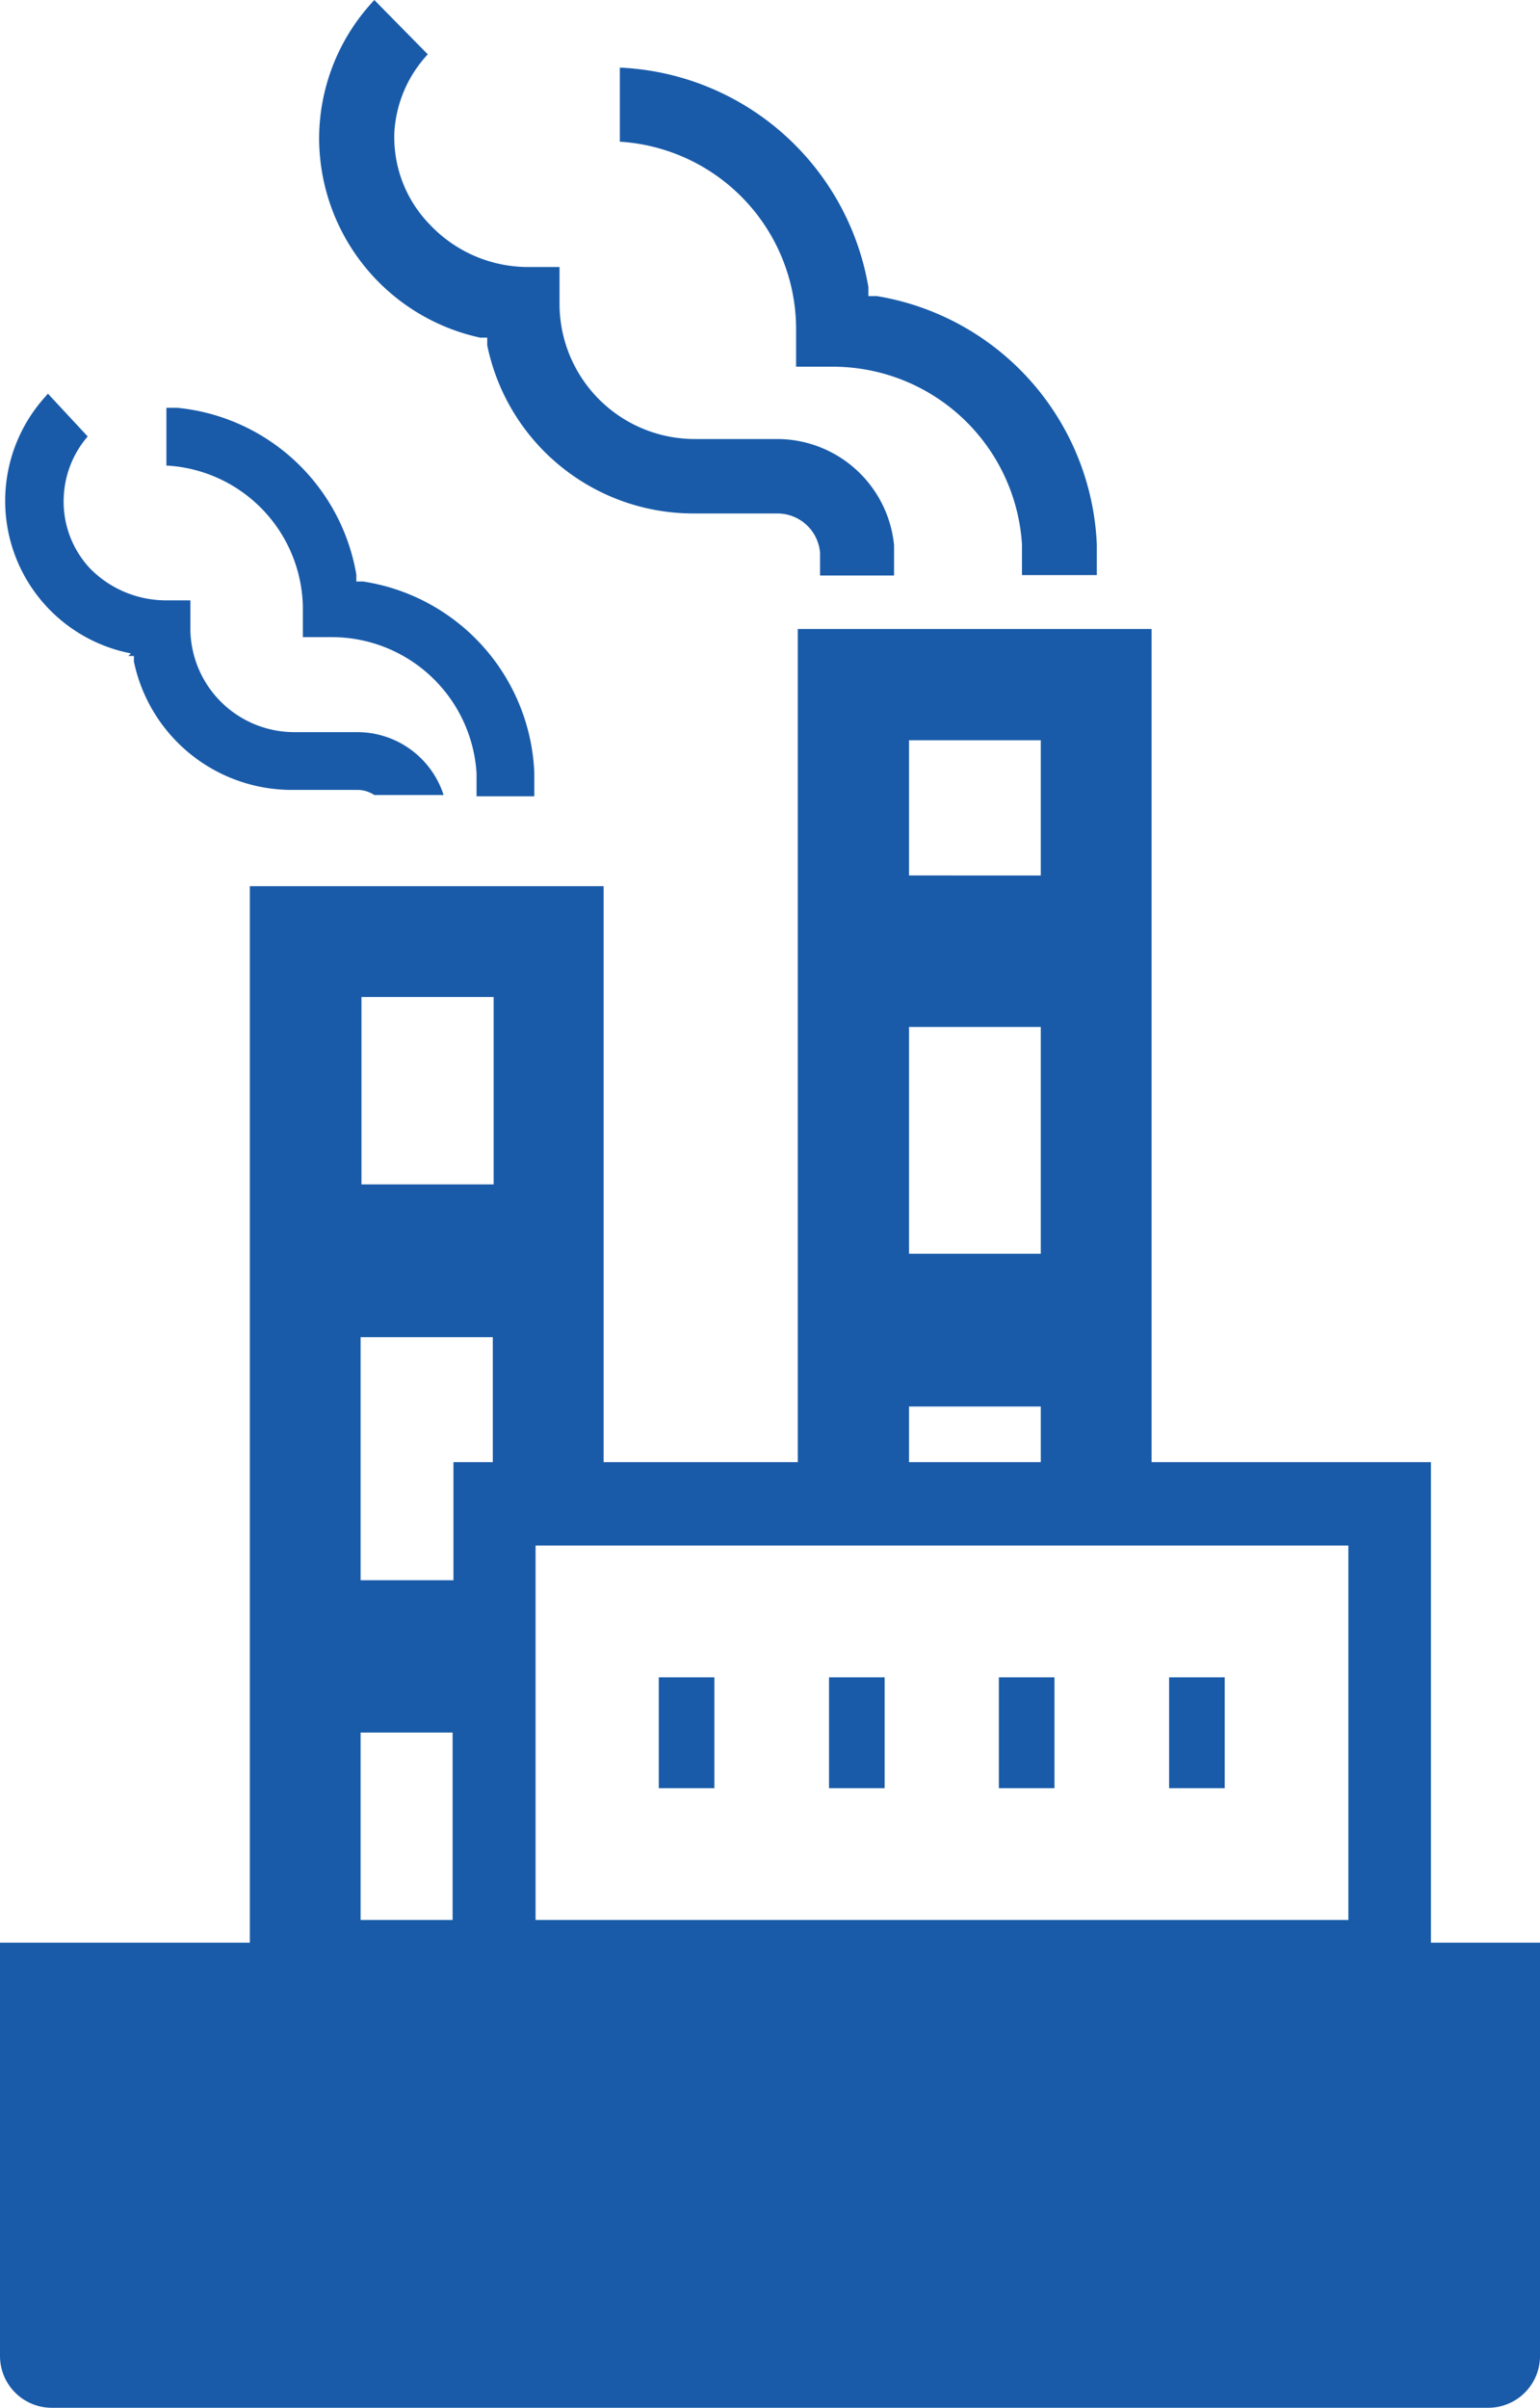
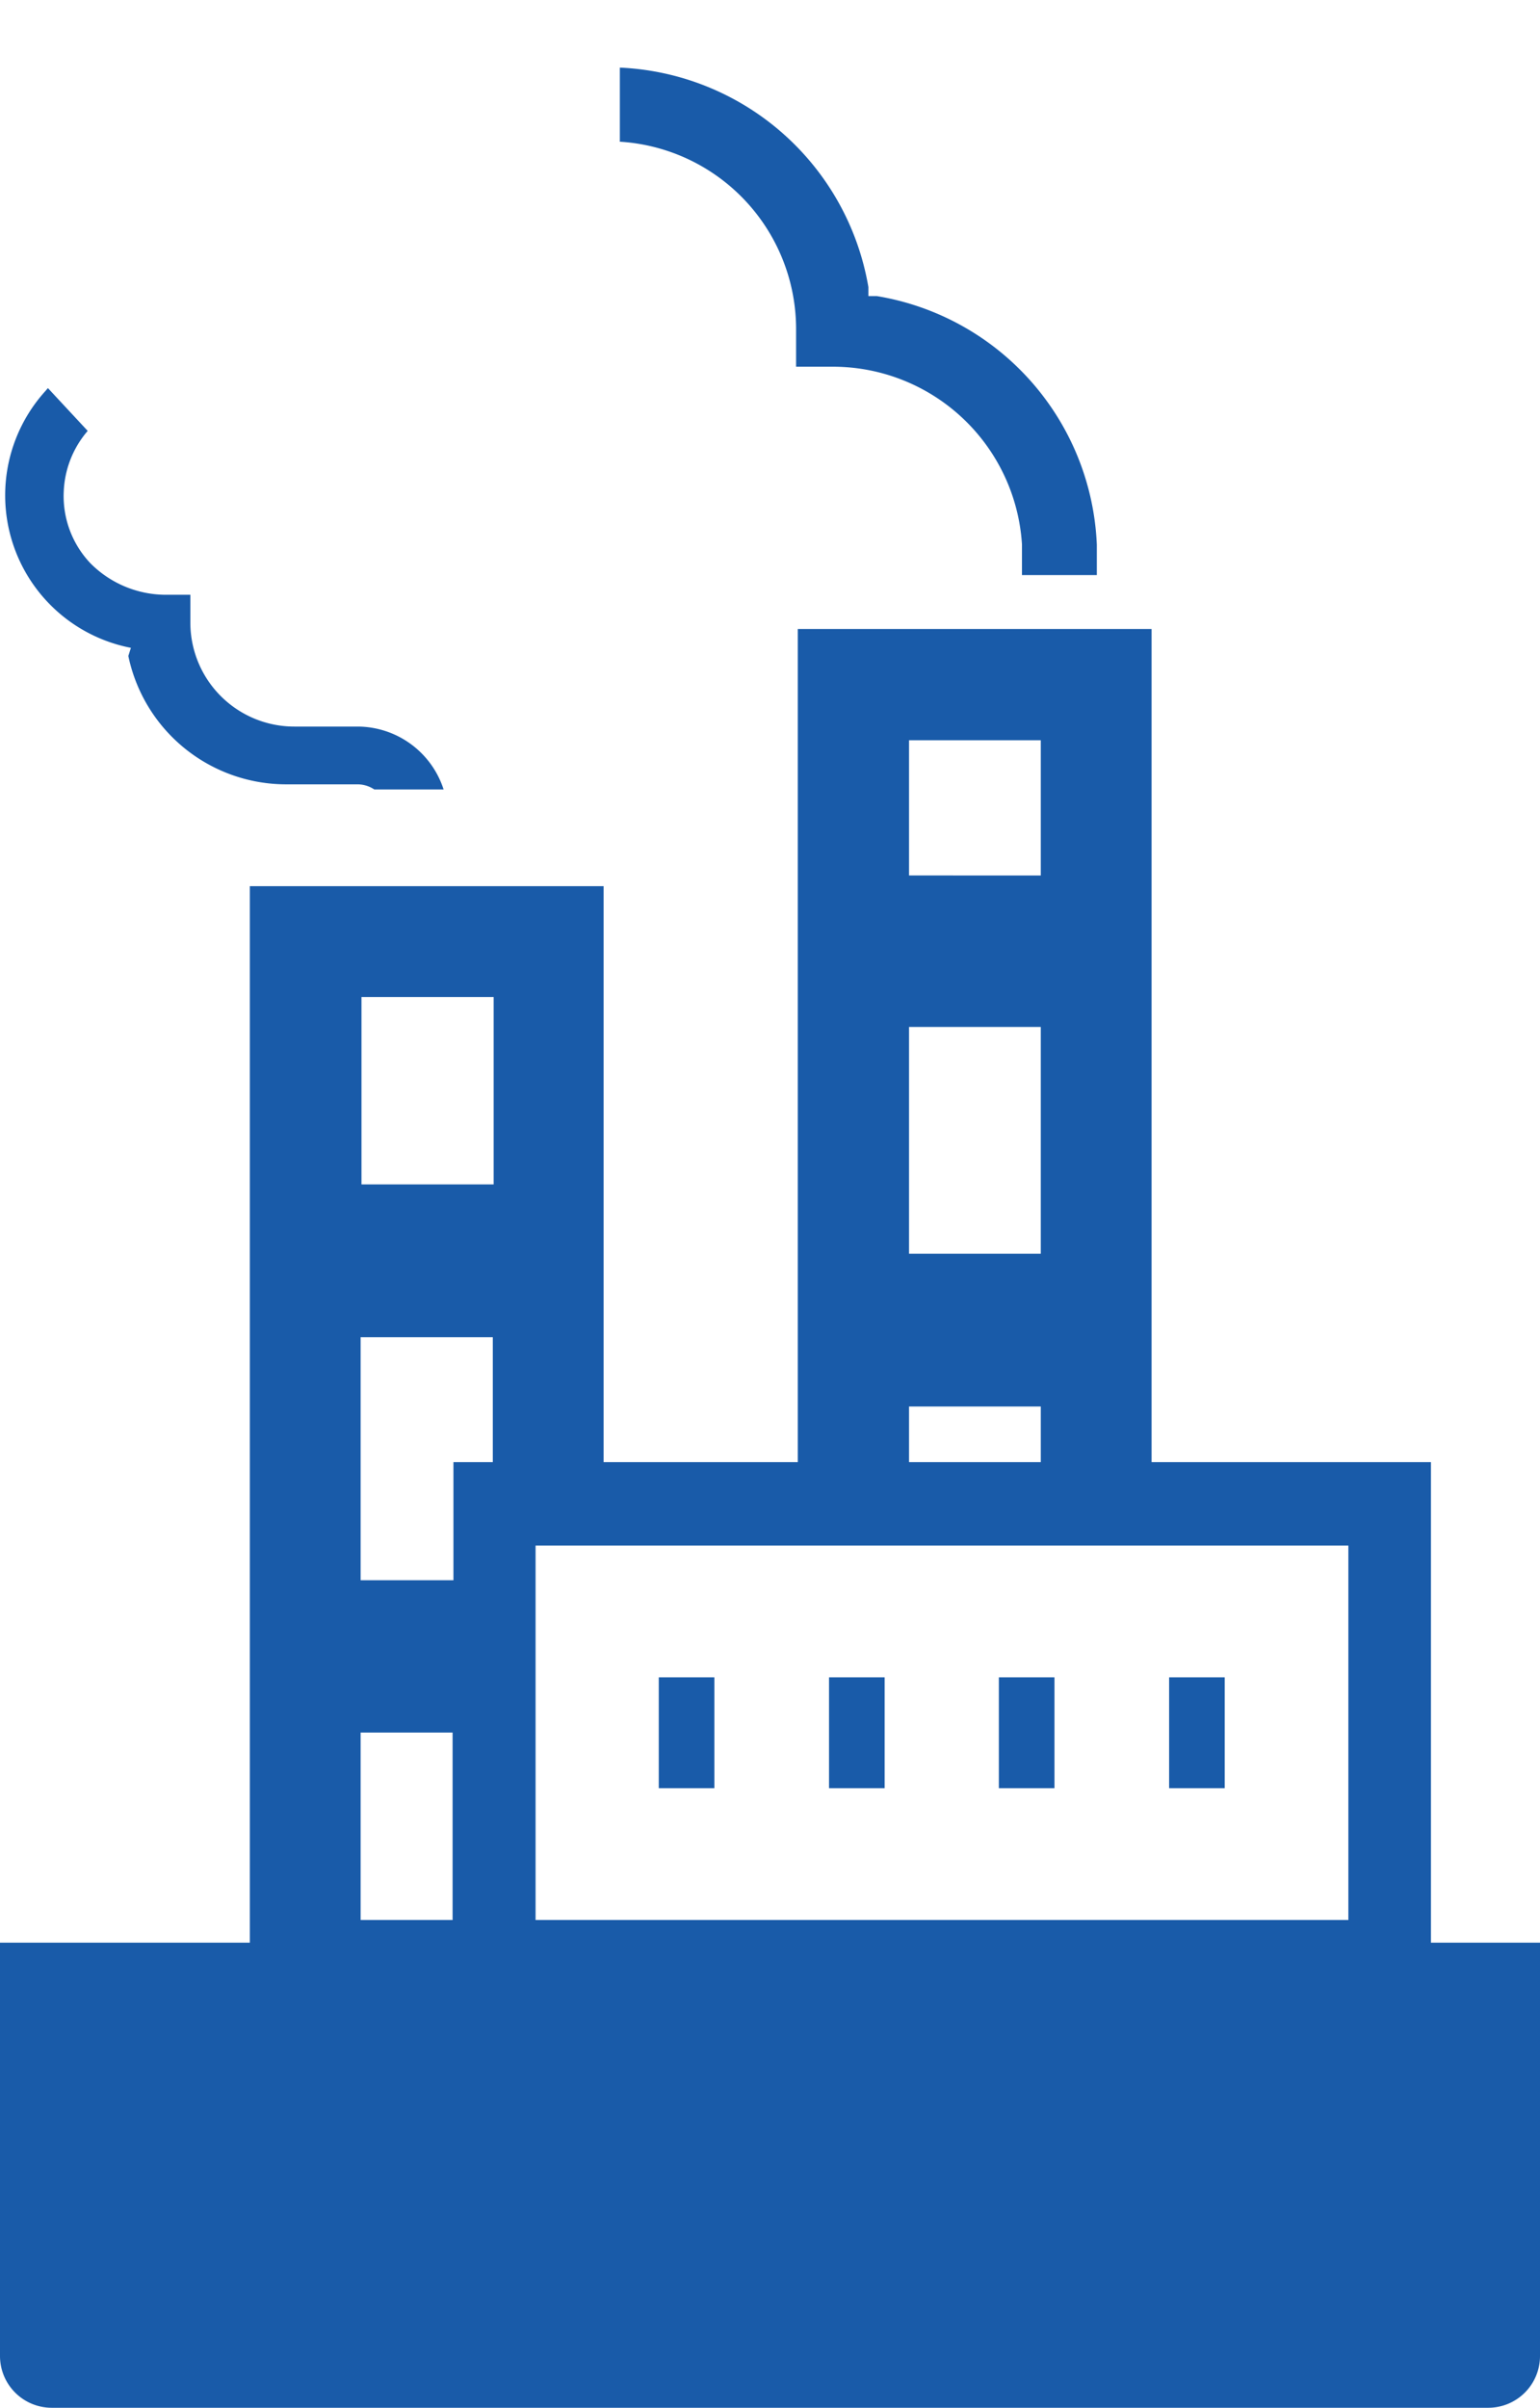
<svg xmlns="http://www.w3.org/2000/svg" viewBox="0 0 36 56.27">
  <title>アセット 15</title>
-   <path d="M7.08,14.22v.67h.67a3.39,3.39,0,0,1,3.39,3.18v.54h0v0h1.35v-.56a4.72,4.72,0,0,0-4-4.46l-.16,0,0-.16a4.71,4.71,0,0,0-4.19-3.9l-.25,0h0v1.35A3.37,3.37,0,0,1,7.08,14.22Z" style="fill:#195ba9" />
-   <path d="M3,15.33l.13,0,0,.13a3.77,3.77,0,0,0,3.68,3H8.36a.71.71,0,0,1,.39.12h1.62a2.12,2.12,0,0,0-2-1.47H6.88a2.43,2.43,0,0,1-2.43-2.42v-.66h-.6a2.49,2.49,0,0,1-1.74-.74,2.28,2.28,0,0,1-.62-1.67,2.31,2.31,0,0,1,.56-1.42l-.93-1h0l-.06.07a3.63,3.63,0,0,0,2,6Z" style="fill:#195ba9" />
+   <path d="M3,15.33a3.77,3.77,0,0,0,3.68,3H8.36a.71.71,0,0,1,.39.12h1.62a2.12,2.12,0,0,0-2-1.47H6.88a2.43,2.43,0,0,1-2.43-2.42v-.66h-.6a2.49,2.49,0,0,1-1.74-.74,2.28,2.28,0,0,1-.62-1.67,2.31,2.31,0,0,1,.56-1.42l-.93-1h0l-.06.07a3.63,3.63,0,0,0,2,6Z" style="fill:#195ba9" />
  <path d="M14.46,3.31a4.39,4.39,0,0,1,4.15,4.4v.86h0v0h.87a4.43,4.43,0,0,1,4.41,4.15v.72h1.75v-.71A6.15,6.15,0,0,0,20.5,6.92l-.2,0,0-.21a6.17,6.17,0,0,0-5.81-5.13h0V3.31Z" style="fill:#195ba9" />
-   <path d="M11.22,7.89l.17,0,0,.18A4.92,4.92,0,0,0,16.23,12h1.94a1,1,0,0,1,1,.92v.53H20.9v-.71a2.75,2.75,0,0,0-2.73-2.48H16.24A3.16,3.16,0,0,1,13.08,7.1V6.24H12.3a3.16,3.16,0,0,1-2.26-1,2.92,2.92,0,0,1-.82-2.17A2.92,2.92,0,0,1,10,1.27L8.75,0h0L8.66.1a4.72,4.72,0,0,0-1.2,3.15A4.78,4.78,0,0,0,11.22,7.89Z" style="fill:#195ba9" />
  <path d="M33.45,45.4V34.17H26.92V14.7H18.65V34.17H14.11V20.71H5.84V45.4H0v9.66a1.21,1.21,0,0,0,1.21,1.21H34.79A1.21,1.21,0,0,0,36,55.06V45.4Zm-25-17.72V23.3h3.09v4.38Zm2.15,6.49v2.76H8.43V31.25h3.09v2.92ZM8.43,44.87V40.49h2.15v4.38ZM21.25,20.46V17.3h3.08v3.16Zm0,8.84V24h3.08V29.3Zm0,4.87v-1.3h3.08v1.3Zm-8.73,10.7V36.12h19v8.75h-19Z" style="fill:#195ba9" />
  <polygon points="16.7 39.2 15.42 39.2 15.42 39.2 15.42 39.2 15.4 39.2 15.4 41.79 16.7 41.79 16.7 39.2" style="fill:#195ba9" />
  <polygon points="20.68 41.71 20.68 39.2 19.95 39.2 19.4 39.2 19.4 39.2 19.4 39.2 19.38 39.2 19.38 41.79 20.68 41.79 20.68 41.71" style="fill:#195ba9" />
  <polygon points="23.35 41.77 23.35 41.79 24.33 41.79 24.65 41.79 24.65 41.77 24.65 41.77 24.65 41.77 24.65 41.71 24.65 39.22 24.65 39.21 24.65 39.21 24.65 39.2 24.33 39.2 23.37 39.2 23.37 39.2 23.37 39.2 23.35 39.2 23.35 41.71 23.35 41.76 23.35 41.77 23.35 41.77" style="fill:#195ba9" />
  <polygon points="28.63 39.2 27.35 39.2 27.35 39.2 27.35 39.2 27.33 39.2 27.33 41.79 28.63 41.79 28.63 39.2" style="fill:#195ba9" />
</svg>